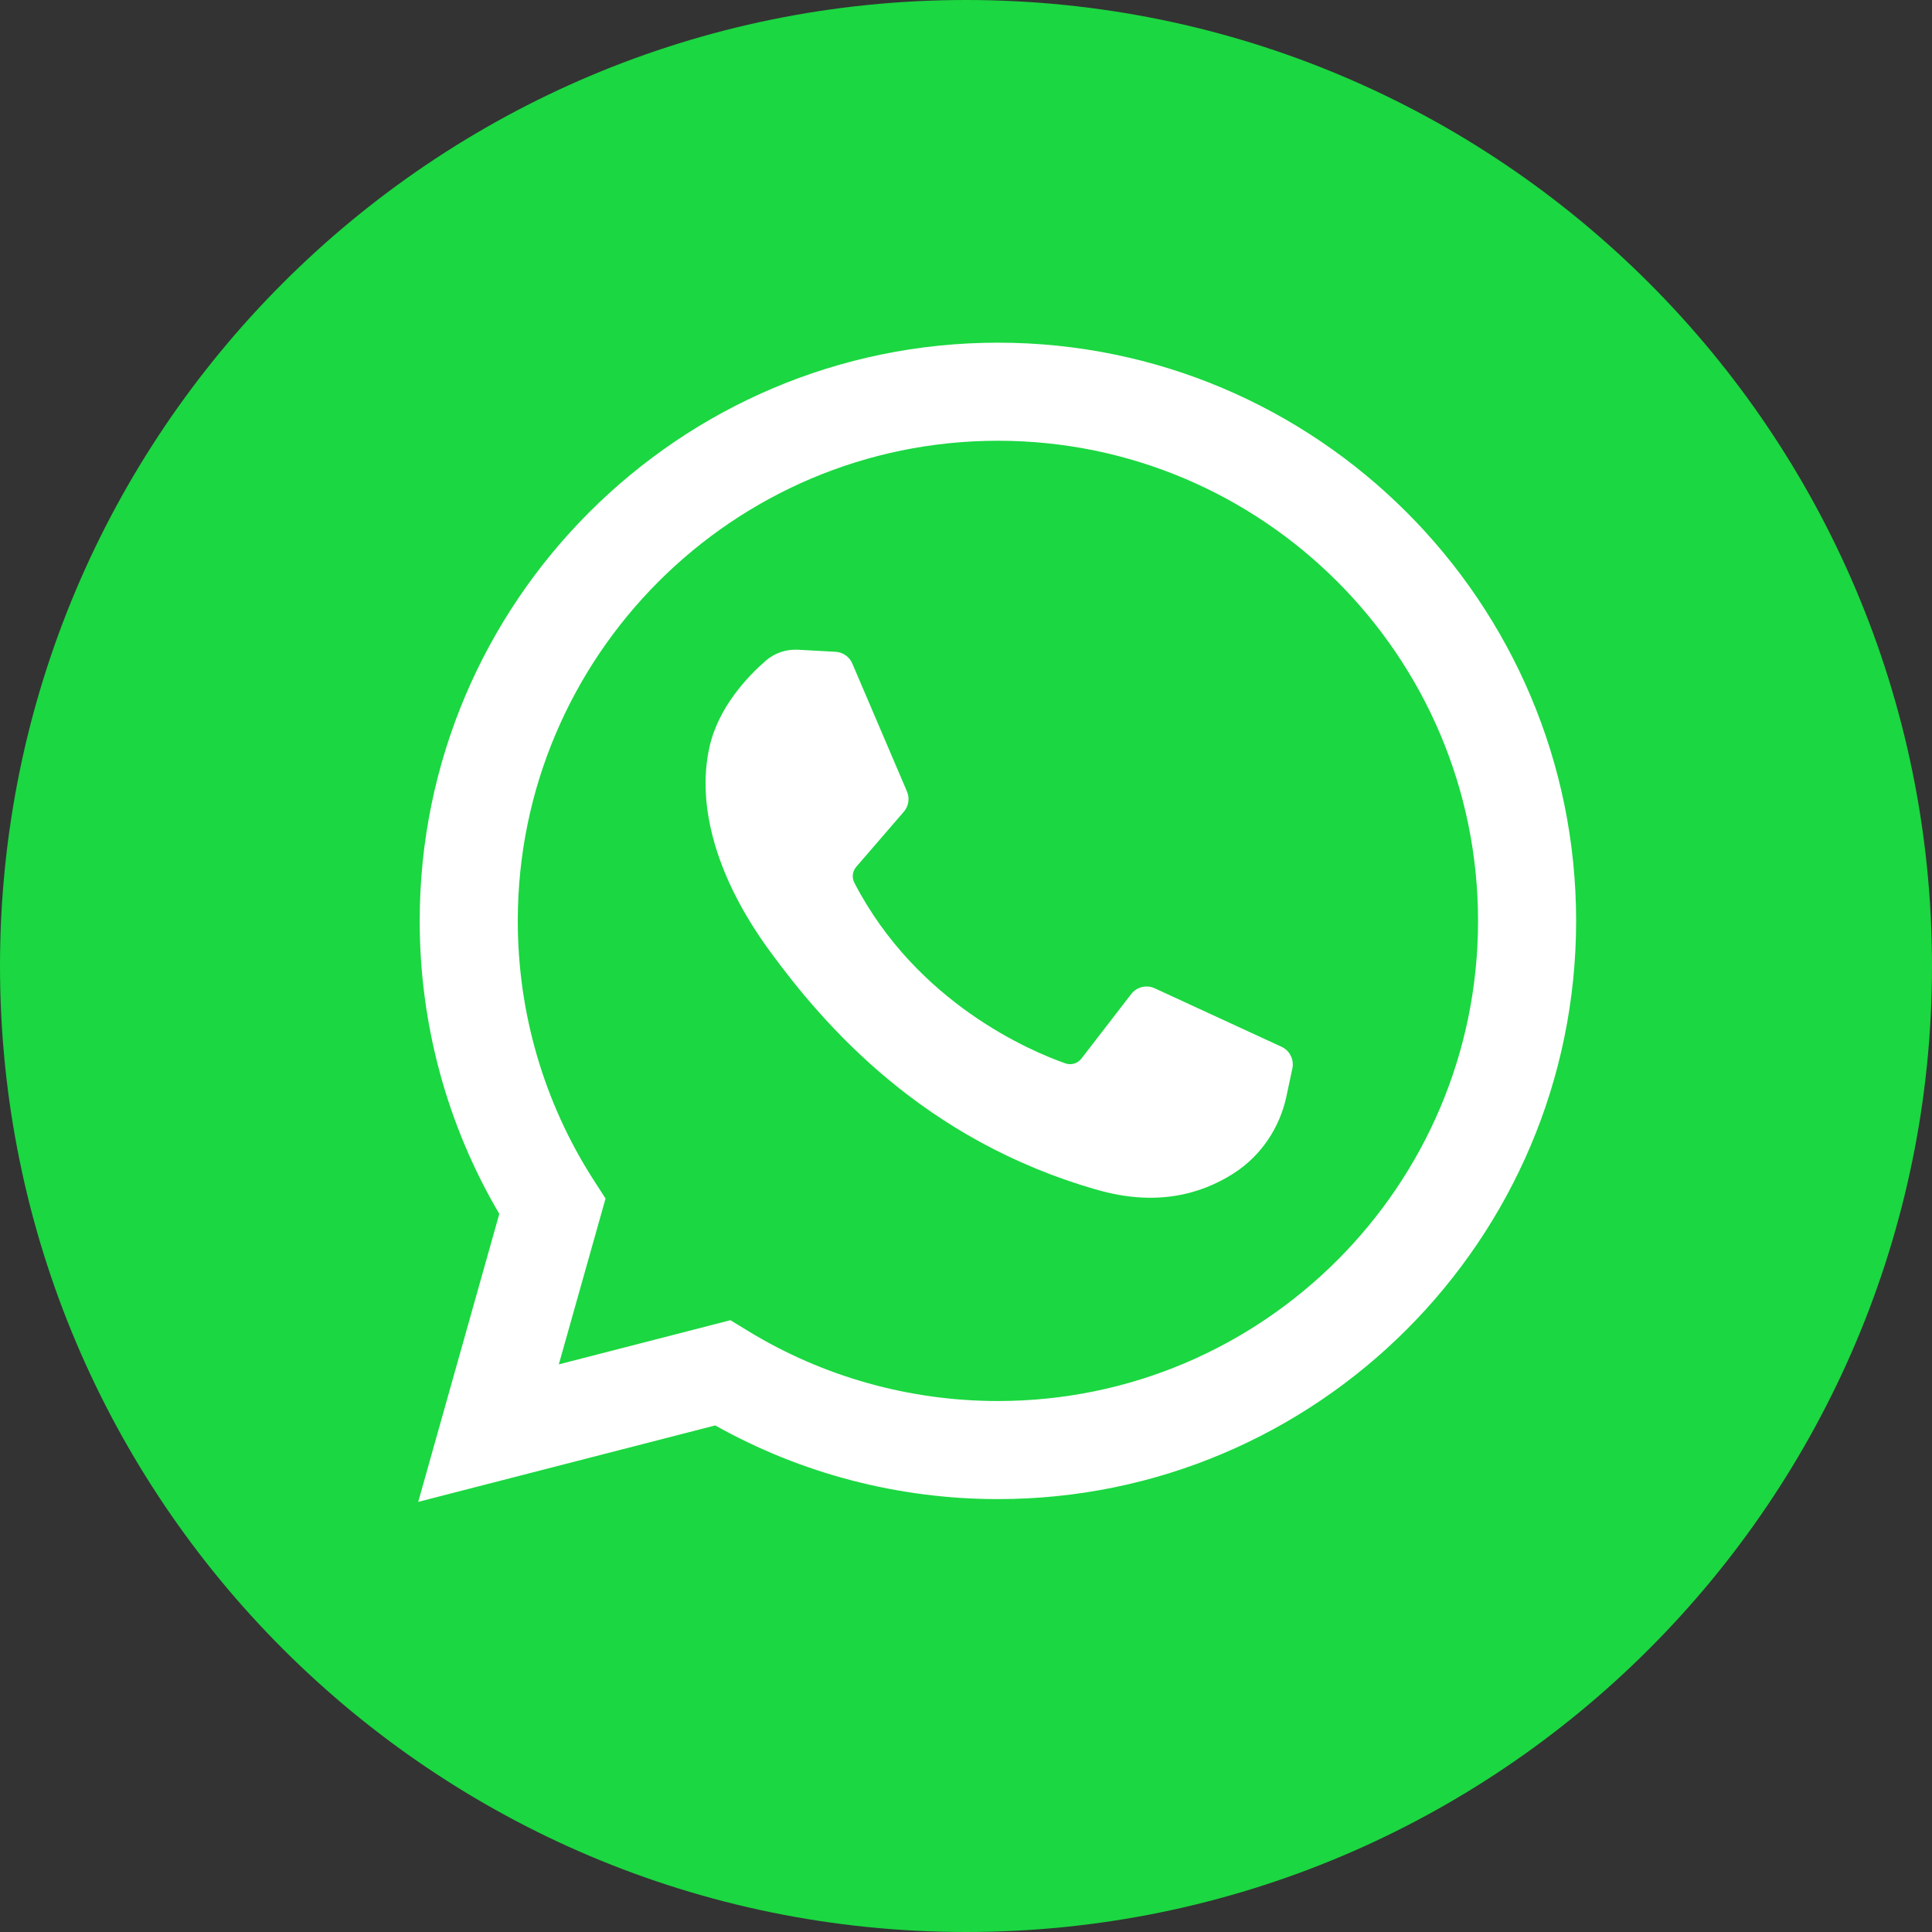
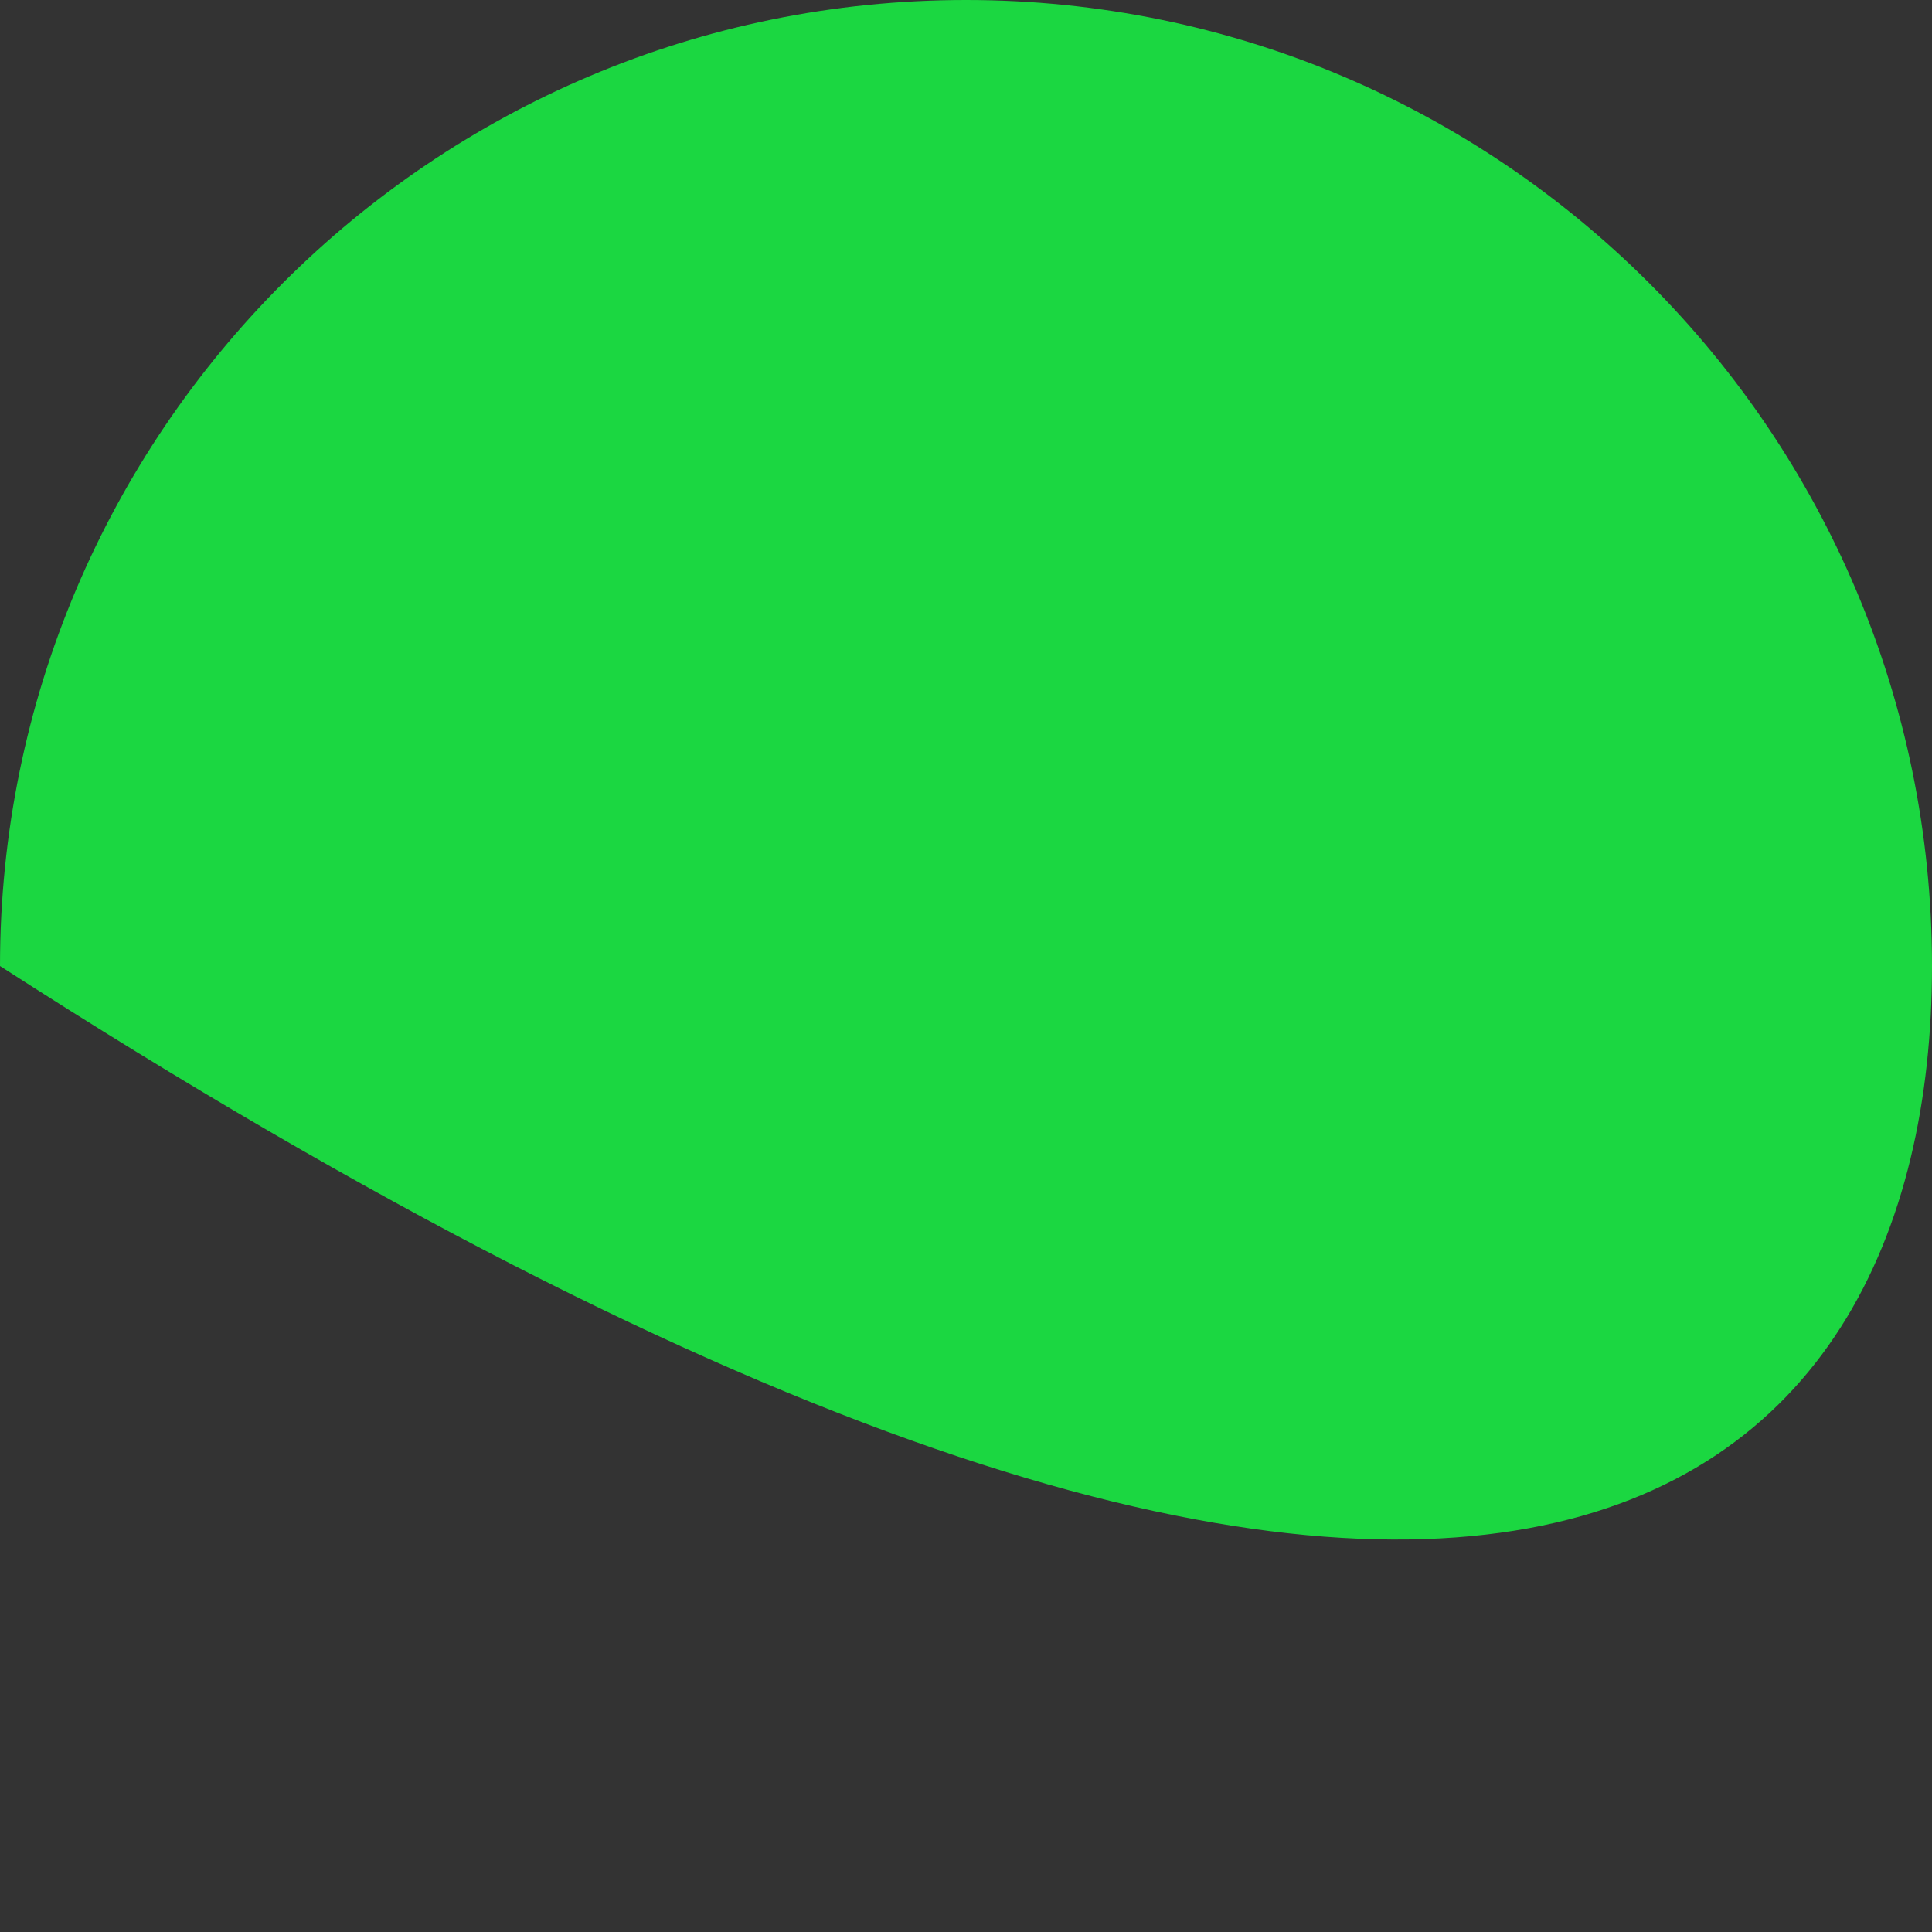
<svg xmlns="http://www.w3.org/2000/svg" width="30px" height="30px" viewBox="0 0 30 30" version="1.1">
  <rect x="0" y="0" width="30" height="30" fill="#333333" stroke="none" />
  <title>6671FB38-481E-4A0E-A9D2-445055091541</title>
  <g id="Desktop" stroke="none" stroke-width="1" fill="none" fill-rule="evenodd">
    <g id="Crea-la-cartolina---Condividi" transform="translate(-966, -346)" fill-rule="nonzero">
      <g id="Pagina" transform="translate(90, 170)">
        <g id="Condividi" transform="translate(796, 144)">
          <g id="Whatsapp" transform="translate(0, 32)">
            <g transform="translate(80, 0)">
-               <path d="M15,0 C6.717,0 0,6.717 0,15 C0,23.283 6.717,30 15,30 C23.283,30 30,23.283 30,15 C30,6.717 23.283,0 15,0 Z" id="Shape" fill="#1BD741" />
-               <path d="M15.496,5.321 C20.447,5.321 24.474,9.349 24.474,14.3 C24.474,19.251 20.447,23.278 15.496,23.278 C13.953,23.278 12.443,22.884 11.106,22.134 L6.494,23.321 L7.753,18.849 C6.943,17.473 6.517,15.908 6.517,14.3 C6.517,9.349 10.545,5.321 15.496,5.321 Z M15.496,6.844 C11.385,6.844 8.04,10.189 8.04,14.3 C8.04,15.732 8.447,17.123 9.217,18.322 L9.403,18.611 L8.677,21.186 L11.342,20.5 L11.617,20.668 C12.782,21.379 14.123,21.755 15.496,21.755 C19.607,21.755 22.951,18.411 22.951,14.3 C22.951,10.189 19.607,6.844 15.496,6.844 Z M12.391,10.089 L12.974,10.121 C13.088,10.127 13.19,10.198 13.235,10.304 L13.235,10.304 L14.083,12.289 C14.129,12.395 14.11,12.518 14.034,12.605 L14.034,12.605 L13.296,13.46 C13.236,13.529 13.225,13.628 13.267,13.709 C14.24,15.583 16.014,16.326 16.543,16.512 C16.633,16.544 16.733,16.514 16.792,16.438 L16.792,16.438 L17.565,15.436 C17.65,15.325 17.802,15.287 17.93,15.346 L17.93,15.346 L19.899,16.254 C20.027,16.313 20.097,16.453 20.068,16.591 L20.068,16.591 L19.975,17.026 C19.87,17.516 19.579,17.949 19.156,18.22 C18.623,18.561 17.932,18.728 17.053,18.48 C14.327,17.709 12.785,15.904 11.958,14.775 C11.13,13.647 10.811,12.519 11.017,11.598 C11.156,10.98 11.608,10.506 11.89,10.26 C12.028,10.14 12.208,10.079 12.391,10.089 L12.391,10.089 Z" id="Shape" fill="#FFFFFF" />
+               <path d="M15,0 C6.717,0 0,6.717 0,15 C23.283,30 30,23.283 30,15 C30,6.717 23.283,0 15,0 Z" id="Shape" fill="#1BD741" />
            </g>
          </g>
        </g>
      </g>
    </g>
  </g>
</svg>